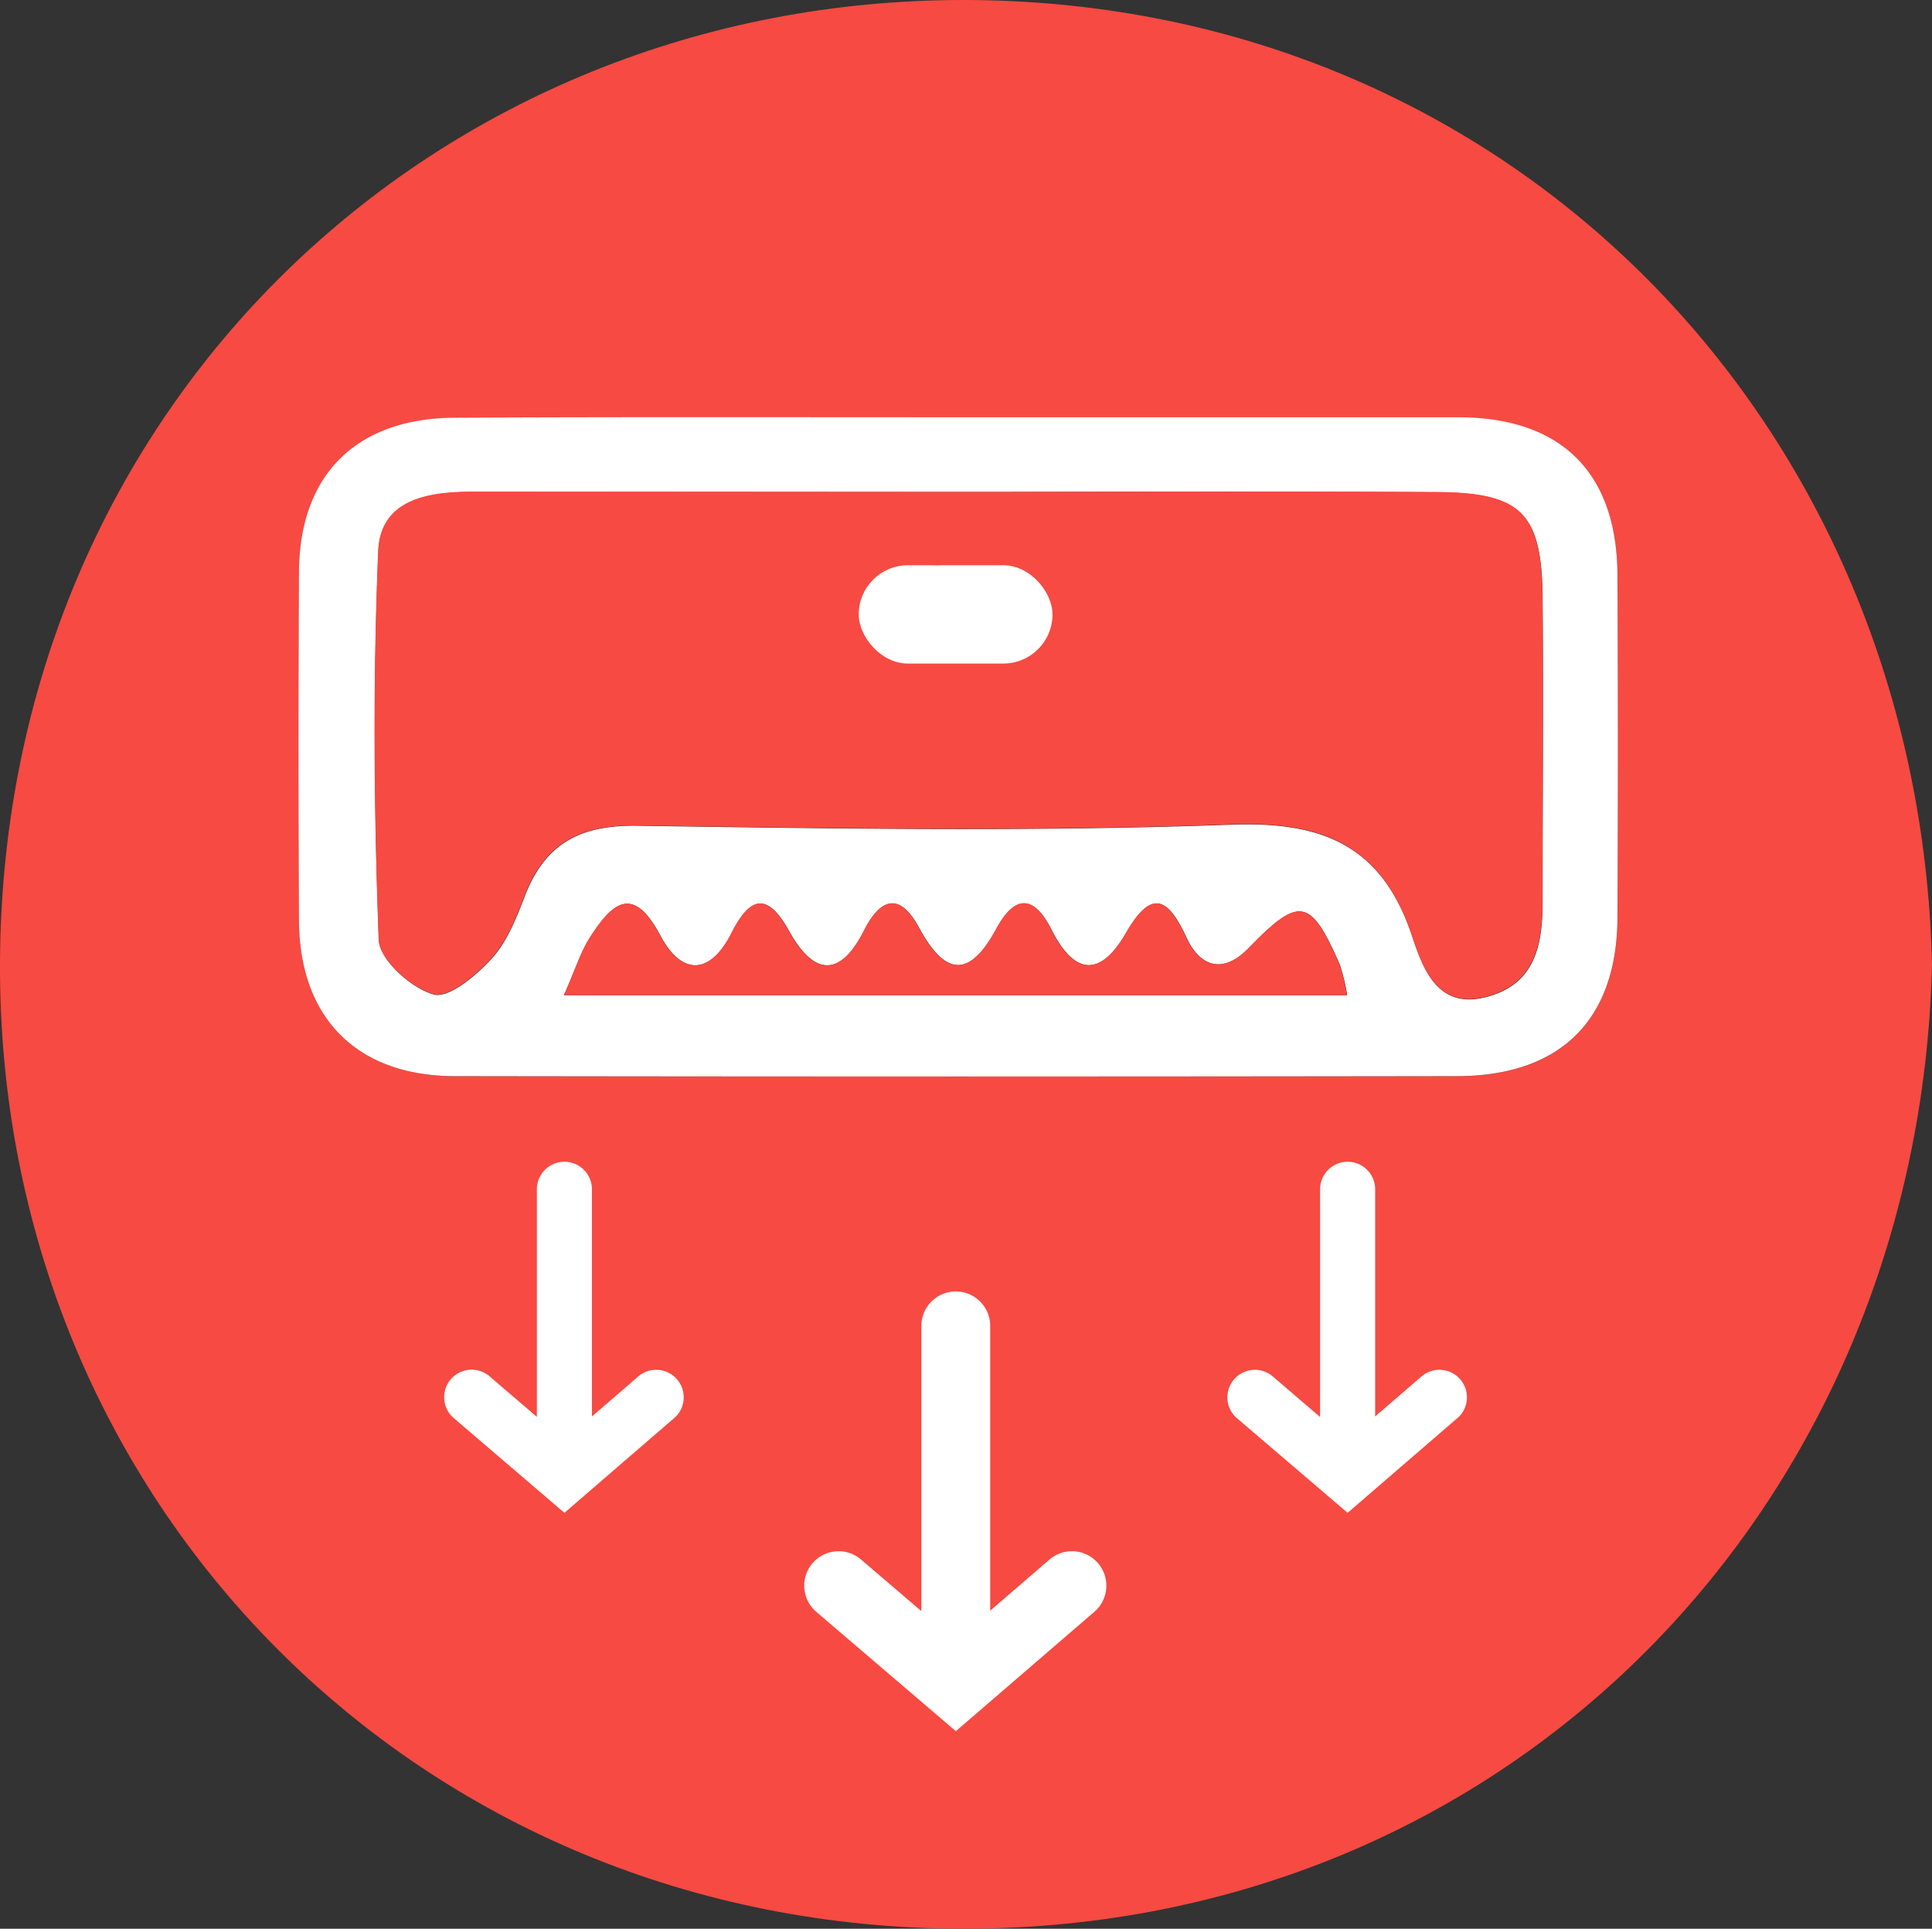
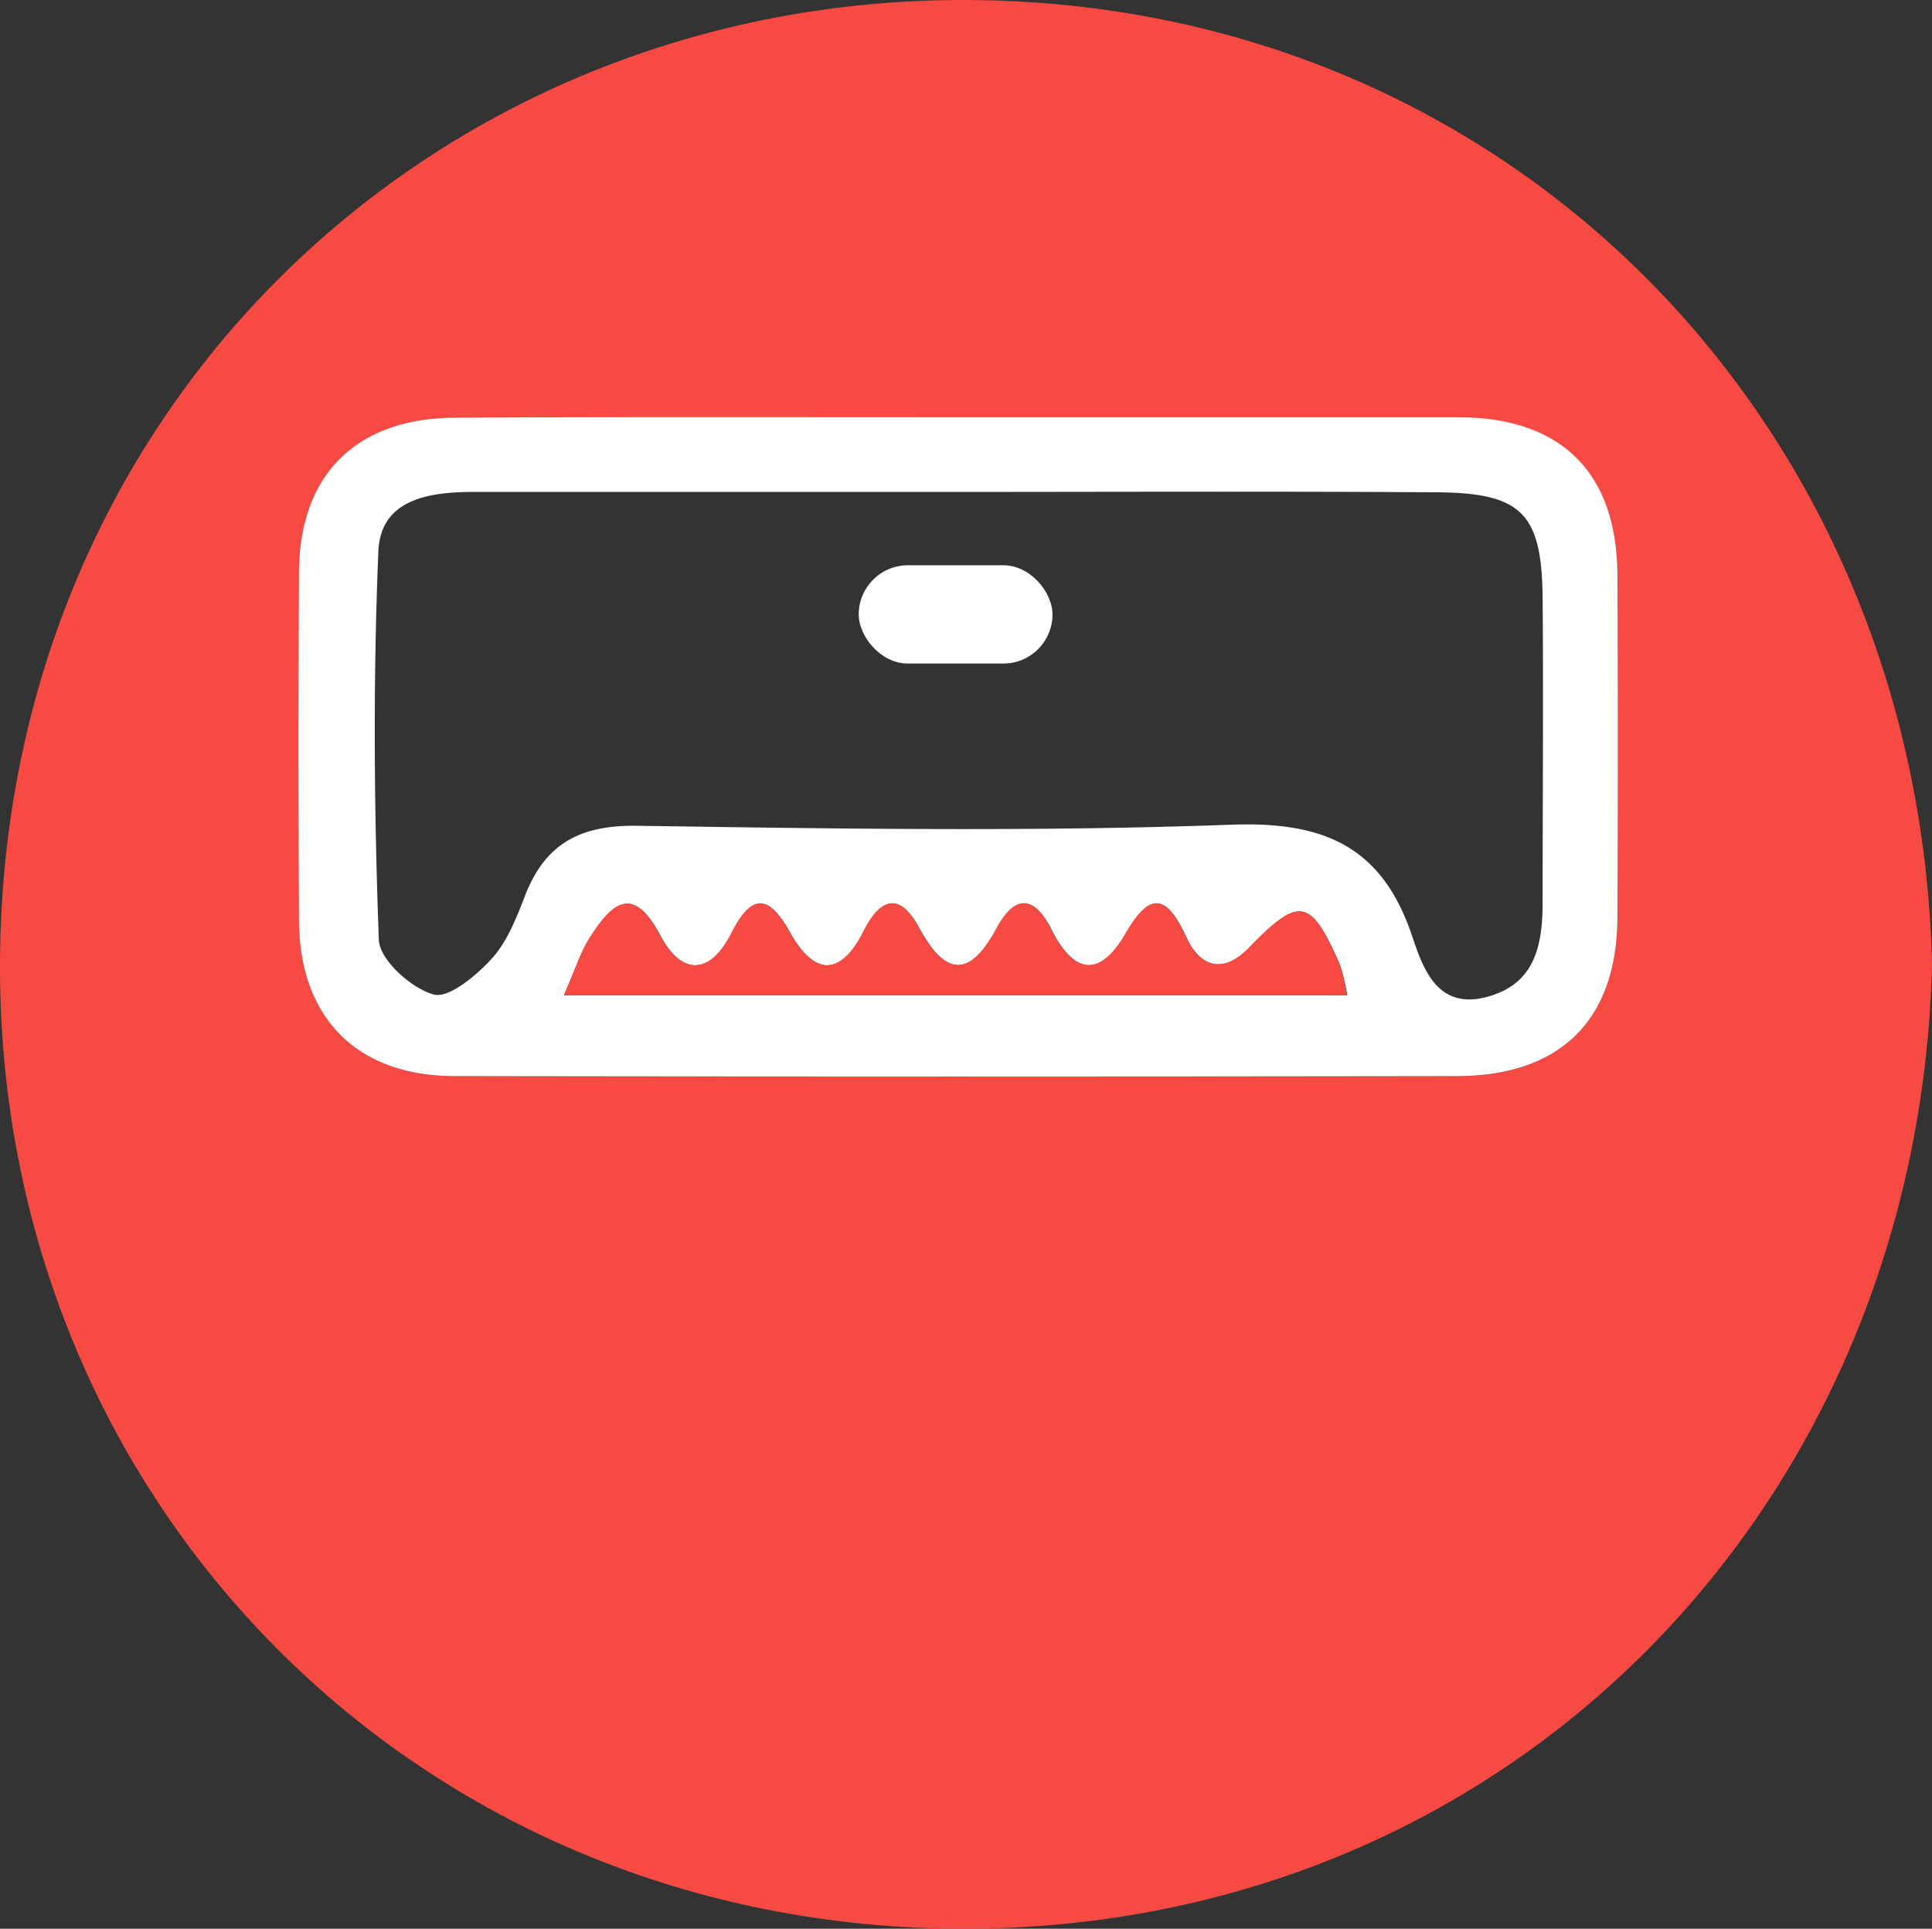
<svg xmlns="http://www.w3.org/2000/svg" id="icon" viewBox="0 0 280.69 280.2">
  <rect x="0" y="0" width="280.69" height="280.2" fill="#333333" stroke="none" />
  <defs>
    <style>.cls-1{fill:#f74a42;}.cls-2{fill:#fff;}.cls-3{fill:none;}</style>
  </defs>
  <path class="cls-1" d="M140.4,222.22C63.37,222,.48,281.26,0,361.81c-.46,78.51,60.66,140.75,140.34,140.61,79.28-.15,138.47-61.7,140.35-140.07C278.9,284.06,219.63,222.49,140.4,222.22ZM235,355.57c-.07,14.79-8.23,22.94-23.21,23q-72.83.11-145.66,0c-14.24,0-22.6-8.43-22.68-22.53q-.15-25.38,0-50.77c.09-14.14,8.39-22.31,22.73-22.36,24.28-.08,48.55,0,72.83,0s48.56,0,72.83,0c15,0,23.09,8.07,23.16,22.9Q235.07,330.67,235,355.57Z" transform="translate(0 -222.22)" />
  <path class="cls-2" d="M139,282.84c24.28,0,48.56,0,72.84,0,15,0,23.08,8.07,23.15,22.9q.12,24.92,0,49.82c-.07,14.79-8.23,22.94-23.21,23q-72.83.11-145.66,0c-14.24,0-22.59-8.43-22.68-22.53q-.15-25.38,0-50.77c.09-14.14,8.39-22.31,22.73-22.36C90.41,282.78,114.69,282.84,139,282.84Zm.71,10.85H68.78c-6.48,0-13.5,1.06-13.81,8.64-.78,18.79-.63,37.64.07,56.43.11,2.9,4.67,7,7.92,7.93,2.2.65,6.26-2.75,8.51-5.23s3.61-6,4.87-9.27c3-7.59,8.17-10.14,16.35-10,28.73.42,57.51.89,86.21-.16,13.4-.49,21.86,3.13,26.23,16.09,1.64,4.88,3.75,11.07,11.28,8.82,6.79-2,7.72-7.74,7.71-13.82,0-14.69.12-29.38,0-44.06-.12-12.29-3.06-15.24-15.42-15.32C185.66,293.59,162.67,293.68,139.67,293.69ZM81.93,366.8h113.8a29.94,29.94,0,0,0-1.06-4.43c-4.28-9.74-5.87-10-13.24-2.42-3.7,3.81-7.05,2.79-9.05-1.53-2.76-6-5.14-6.94-8.76-.68-3.73,6.45-7.48,6.21-10.86-.48-2.55-5.05-5.33-5.06-8-.09-3.9,7.18-7.43,6.87-11.24-.2-2.72-5-5.49-4.5-8,.49-3.45,6.79-7.28,6.49-10.83.08-3.07-5.53-5.56-5.37-8.39.22-3.1,6.13-7.25,6.26-10.38.33-4-7.5-7-4.6-10.14.24C84.39,360.43,83.65,362.91,81.93,366.8Z" transform="translate(0 -222.22)" />
-   <path class="cls-1" d="M139.67,293.69c23,0,46-.1,69,0,12.36.08,15.3,3,15.42,15.32.16,14.68,0,29.37,0,44.06,0,6.08-.92,11.79-7.71,13.82-7.53,2.25-9.64-3.94-11.28-8.82-4.37-13-12.83-16.58-26.23-16.09-28.7,1.05-57.48.58-86.21.16-8.18-.12-13.4,2.43-16.35,10-1.26,3.26-2.6,6.76-4.87,9.27s-6.31,5.88-8.51,5.23c-3.25-.95-7.81-5-7.92-7.93-.7-18.79-.85-37.64-.07-56.43.31-7.58,7.33-8.65,13.81-8.64Zm-.73,21.62,1,1.88,11.48-6.87c-4.48-1.92-8.91-4-13.48-5.68a5.87,5.87,0,0,0-4.64.38c-2.34,1.59-4.24,3.81-6.33,5.78a62.76,62.76,0,0,0,7.24,4.41C135.54,315.8,137.35,315.31,138.94,315.31Z" transform="translate(0 -222.22)" />
  <path class="cls-1" d="M81.93,366.8c1.72-3.89,2.46-6.37,3.81-8.47,3.12-4.84,6.18-7.74,10.14-.24,3.13,5.93,7.28,5.8,10.38-.33,2.83-5.59,5.32-5.75,8.39-.22,3.55,6.41,7.38,6.71,10.83-.08,2.53-5,5.3-5.52,8-.49,3.81,7.07,7.34,7.38,11.24.2,2.69-5,5.47-5,8,.09,3.38,6.69,7.13,6.93,10.86.48,3.62-6.26,6-5.32,8.76.68,2,4.32,5.35,5.34,9.05,1.53,7.37-7.58,9-7.32,13.24,2.42a29.94,29.94,0,0,1,1.06,4.43Z" transform="translate(0 -222.22)" />
  <rect class="cls-2" x="124.76" y="82.12" width="28.15" height="14.28" rx="7.14" />
-   <line class="cls-3" x1="135.75" y1="192.62" x2="135.75" y2="244.18" />
-   <path class="cls-2" d="M159,456.37l-20.13,17.35-20.28-17.34a5,5,0,0,1,6.5-7.6l8.77,7.5V414.84a5,5,0,0,1,10,0v41.38l8.61-7.43a5,5,0,0,1,6.53,7.58Z" transform="translate(0 -222.22)" />
-   <path class="cls-2" d="M98.08,428.12,82,442,65.8,428.13A4,4,0,0,1,71,422.06l7,6V395a4,4,0,0,1,8,0V428l6.87-5.93a4,4,0,0,1,5.22,6.05Z" transform="translate(0 -222.22)" />
-   <path class="cls-2" d="M211.87,428.12,195.79,442l-16.2-13.85a4,4,0,0,1,5.2-6.07l7,6V395a4,4,0,0,1,8,0V428l6.87-5.93a4,4,0,0,1,5.22,6.05Z" transform="translate(0 -222.22)" />
</svg>